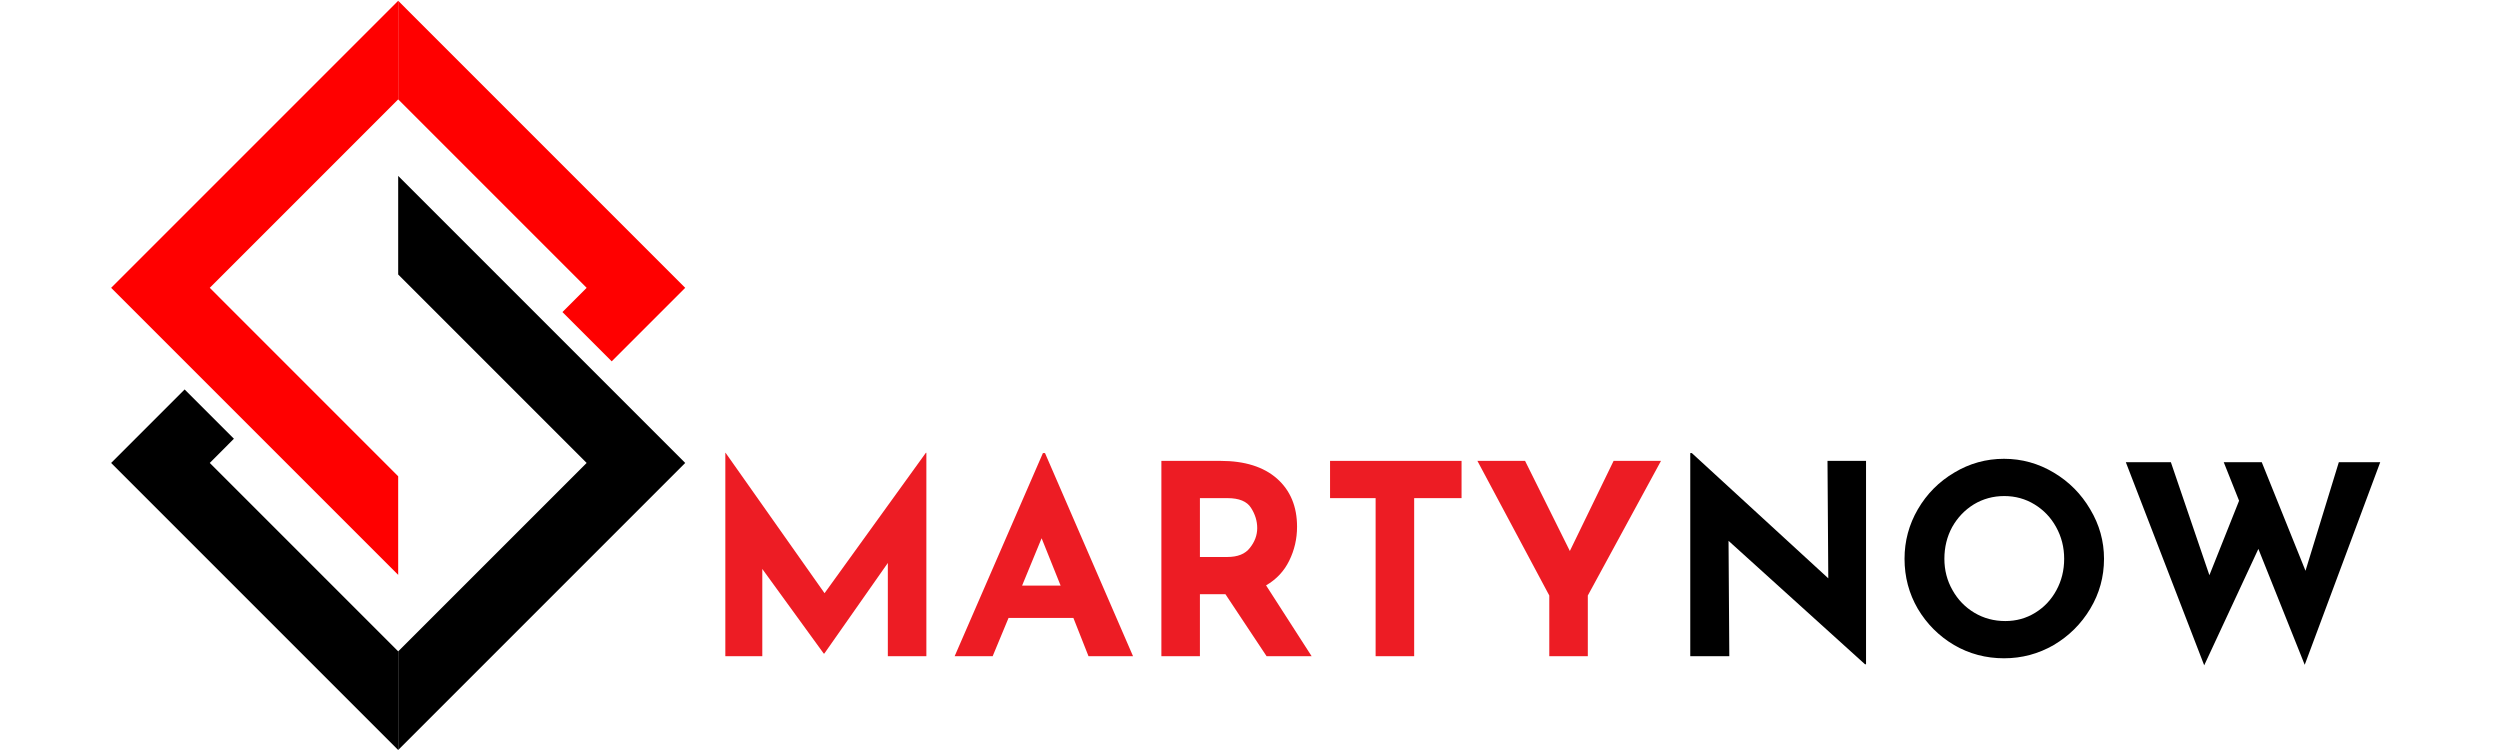
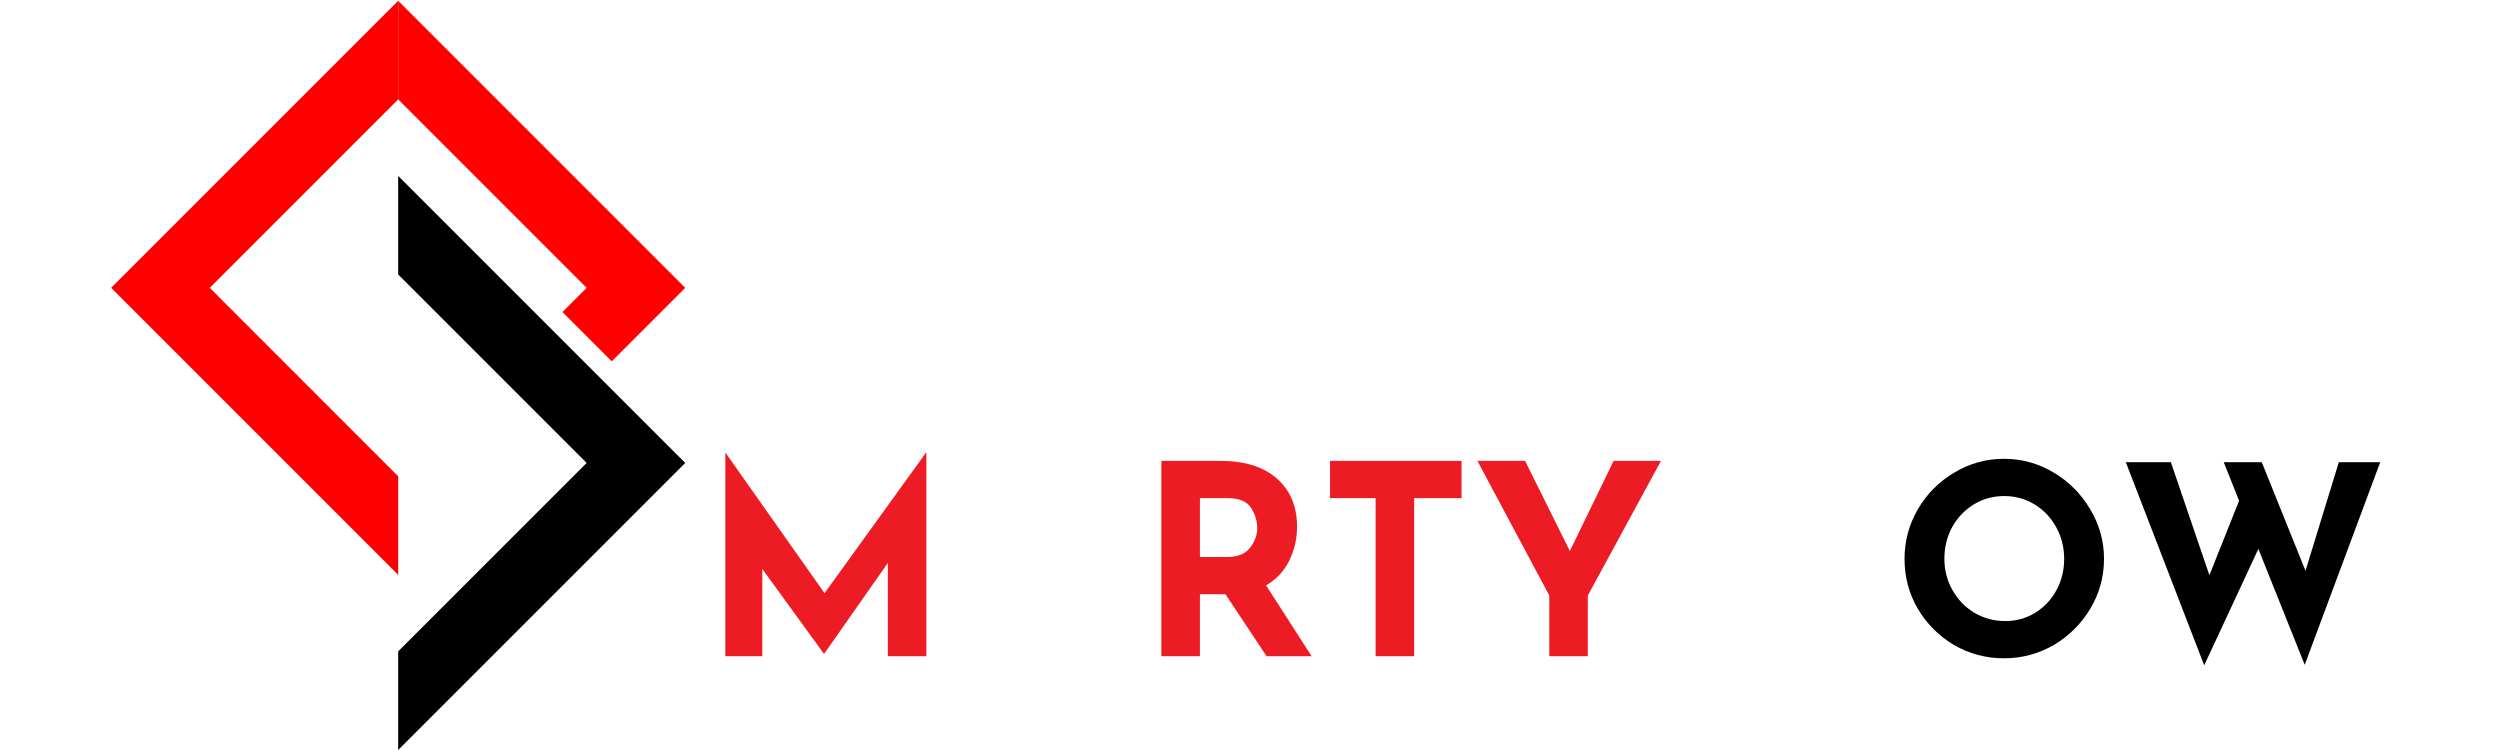
<svg xmlns="http://www.w3.org/2000/svg" version="1.2" preserveAspectRatio="xMidYMid meet" height="60" viewBox="0 0 150 45" zoomAndPan="magnify" width="200">
  <defs>
    <clipPath id="648c75dd3d">
      <path d="M 6.641 0 L 24 0 L 24 35 L 6.641 35 Z M 6.641 0" />
    </clipPath>
    <clipPath id="bffdaca13c">
      <path d="M 23 0 L 41.105 0 L 41.105 22 L 23 22 Z M 23 0" />
    </clipPath>
    <clipPath id="cf543afd82">
      <path d="M 6.641 23 L 24 23 L 24 45 L 6.641 45 Z M 6.641 23" />
    </clipPath>
    <clipPath id="3df827f2e8">
      <path d="M 23 10 L 41.105 10 L 41.105 45 L 23 45 Z M 23 10" />
    </clipPath>
  </defs>
  <g id="81b7d2eaab">
    <g clip-path="url(#648c75dd3d)" clip-rule="nonzero">
      <path d="M 23.891 34.492 L 23.891 28.578 L 12.586 17.27 L 19.473 10.383 L 23.891 5.961 L 23.891 0.047 L 6.668 17.27 L 23.891 34.492" style="stroke:none;fill-rule:nonzero;fill:#ff0000;fill-opacity:1;" />
    </g>
    <g clip-path="url(#bffdaca13c)" clip-rule="nonzero">
      <path d="M 28.312 10.383 L 35.199 17.27 L 33.746 18.723 L 36.703 21.68 L 41.113 17.27 L 23.891 0.047 L 23.891 5.961 L 28.312 10.383" style="stroke:none;fill-rule:nonzero;fill:#ff0000;fill-opacity:1;" />
    </g>
    <g clip-path="url(#cf543afd82)" clip-rule="nonzero">
-       <path d="M 19.473 34.664 L 12.586 27.777 L 14.035 26.324 L 11.078 23.367 L 6.668 27.777 L 23.891 45 L 23.891 39.082 L 19.473 34.664" style="stroke:none;fill-rule:nonzero;fill:#000000;fill-opacity:1;" />
-     </g>
+       </g>
    <g clip-path="url(#3df827f2e8)" clip-rule="nonzero">
      <path d="M 35.199 27.777 L 23.891 39.082 L 23.891 45 L 41.113 27.777 L 23.891 10.555 L 23.891 16.469 L 35.199 27.777" style="stroke:none;fill-rule:nonzero;fill:#000000;fill-opacity:1;" />
    </g>
    <g style="fill:#ed1c24;fill-opacity:1;">
      <g transform="translate(42.004, 39.372)">
        <path d="M 13.578 -12.203 L 13.578 0 L 11.266 0 L 11.266 -5.594 L 7.453 -0.156 L 7.422 -0.156 L 3.734 -5.234 L 3.734 0 L 1.516 0 L 1.516 -12.203 L 1.531 -12.203 L 7.469 -3.781 L 13.547 -12.203 Z M 13.578 -12.203" style="stroke:none" />
      </g>
    </g>
    <g style="fill:#ed1c24;fill-opacity:1;">
      <g transform="translate(57.091, 39.372)">
-         <path d="M 7.312 -2.297 L 3.422 -2.297 L 2.469 0 L 0.188 0 L 5.484 -12.188 L 5.609 -12.188 L 10.891 0 L 8.219 0 Z M 6.547 -4.234 L 5.406 -7.078 L 4.234 -4.234 Z M 6.547 -4.234" style="stroke:none" />
-       </g>
+         </g>
    </g>
    <g style="fill:#ed1c24;fill-opacity:1;">
      <g transform="translate(68.167, 39.372)">
        <path d="M 7.828 0 L 5.359 -3.719 L 3.828 -3.719 L 3.828 0 L 1.516 0 L 1.516 -11.719 L 5.062 -11.719 C 6.52 -11.719 7.648 -11.363 8.453 -10.656 C 9.254 -9.945 9.656 -8.984 9.656 -7.766 C 9.656 -7.047 9.5 -6.367 9.188 -5.734 C 8.883 -5.109 8.422 -4.613 7.797 -4.25 L 10.531 0 Z M 3.828 -5.953 L 5.469 -5.953 C 6.094 -5.953 6.547 -6.133 6.828 -6.5 C 7.117 -6.863 7.266 -7.258 7.266 -7.688 C 7.266 -8.113 7.141 -8.52 6.891 -8.906 C 6.648 -9.289 6.18 -9.484 5.484 -9.484 L 3.828 -9.484 Z M 3.828 -5.953" style="stroke:none" />
      </g>
    </g>
    <g style="fill:#ed1c24;fill-opacity:1;">
      <g transform="translate(79.084, 39.372)">
        <path d="M 8.609 -11.719 L 8.609 -9.484 L 5.766 -9.484 L 5.766 0 L 3.453 0 L 3.453 -9.484 L 0.719 -9.484 L 0.719 -11.719 Z M 8.609 -11.719" style="stroke:none" />
      </g>
    </g>
    <g style="fill:#ed1c24;fill-opacity:1;">
      <g transform="translate(88.41, 39.372)">
        <path d="M 11.25 -11.719 L 6.859 -3.641 L 6.859 0 L 4.547 0 L 4.547 -3.641 L 0.234 -11.719 L 3.094 -11.719 L 5.781 -6.312 L 8.406 -11.719 Z M 11.25 -11.719" style="stroke:none" />
      </g>
    </g>
    <g style="fill:#000000;fill-opacity:1;">
      <g transform="translate(99.9, 39.372)">
-         <path d="M 12.062 -11.719 L 12.062 0.484 L 12 0.484 L 3.812 -6.922 L 3.859 0 L 1.516 0 L 1.516 -12.188 L 1.609 -12.188 L 9.797 -4.672 L 9.75 -11.719 Z M 12.062 -11.719" style="stroke:none" />
-       </g>
+         </g>
    </g>
    <g style="fill:#000000;fill-opacity:1;">
      <g transform="translate(113.475, 39.372)">
        <path d="M 0.797 -5.844 C 0.797 -6.906 1.062 -7.895 1.594 -8.812 C 2.133 -9.738 2.863 -10.473 3.781 -11.016 C 4.695 -11.566 5.691 -11.844 6.766 -11.844 C 7.836 -11.844 8.832 -11.566 9.75 -11.016 C 10.664 -10.473 11.395 -9.738 11.938 -8.812 C 12.488 -7.895 12.766 -6.906 12.766 -5.844 C 12.766 -4.758 12.488 -3.758 11.938 -2.844 C 11.395 -1.938 10.664 -1.211 9.75 -0.672 C 8.832 -0.141 7.836 0.125 6.766 0.125 C 5.68 0.125 4.68 -0.141 3.766 -0.672 C 2.859 -1.211 2.133 -1.938 1.594 -2.844 C 1.062 -3.758 0.797 -4.758 0.797 -5.844 Z M 3.188 -5.844 C 3.188 -5.164 3.348 -4.539 3.672 -3.969 C 3.992 -3.395 4.43 -2.941 4.984 -2.609 C 5.547 -2.273 6.164 -2.109 6.844 -2.109 C 7.5 -2.109 8.098 -2.273 8.641 -2.609 C 9.18 -2.941 9.602 -3.391 9.906 -3.953 C 10.219 -4.523 10.375 -5.156 10.375 -5.844 C 10.375 -6.539 10.211 -7.176 9.891 -7.75 C 9.578 -8.32 9.145 -8.773 8.594 -9.109 C 8.051 -9.441 7.445 -9.609 6.781 -9.609 C 6.113 -9.609 5.504 -9.441 4.953 -9.109 C 4.41 -8.773 3.977 -8.32 3.656 -7.75 C 3.344 -7.176 3.188 -6.539 3.188 -5.844 Z M 3.188 -5.844" style="stroke:none" />
      </g>
    </g>
    <g style="fill:#000000;fill-opacity:1;">
      <g transform="translate(127.033, 39.372)">
        <path d="M 11.25 0.516 L 8.469 -6.438 L 5.219 0.547 L 0.516 -11.641 L 3.219 -11.641 L 5.531 -4.859 L 7.312 -9.328 L 6.391 -11.641 L 8.672 -11.641 L 11.297 -5.125 L 13.297 -11.641 L 15.781 -11.641 Z M 11.25 0.516" style="stroke:none" />
      </g>
    </g>
  </g>
</svg>